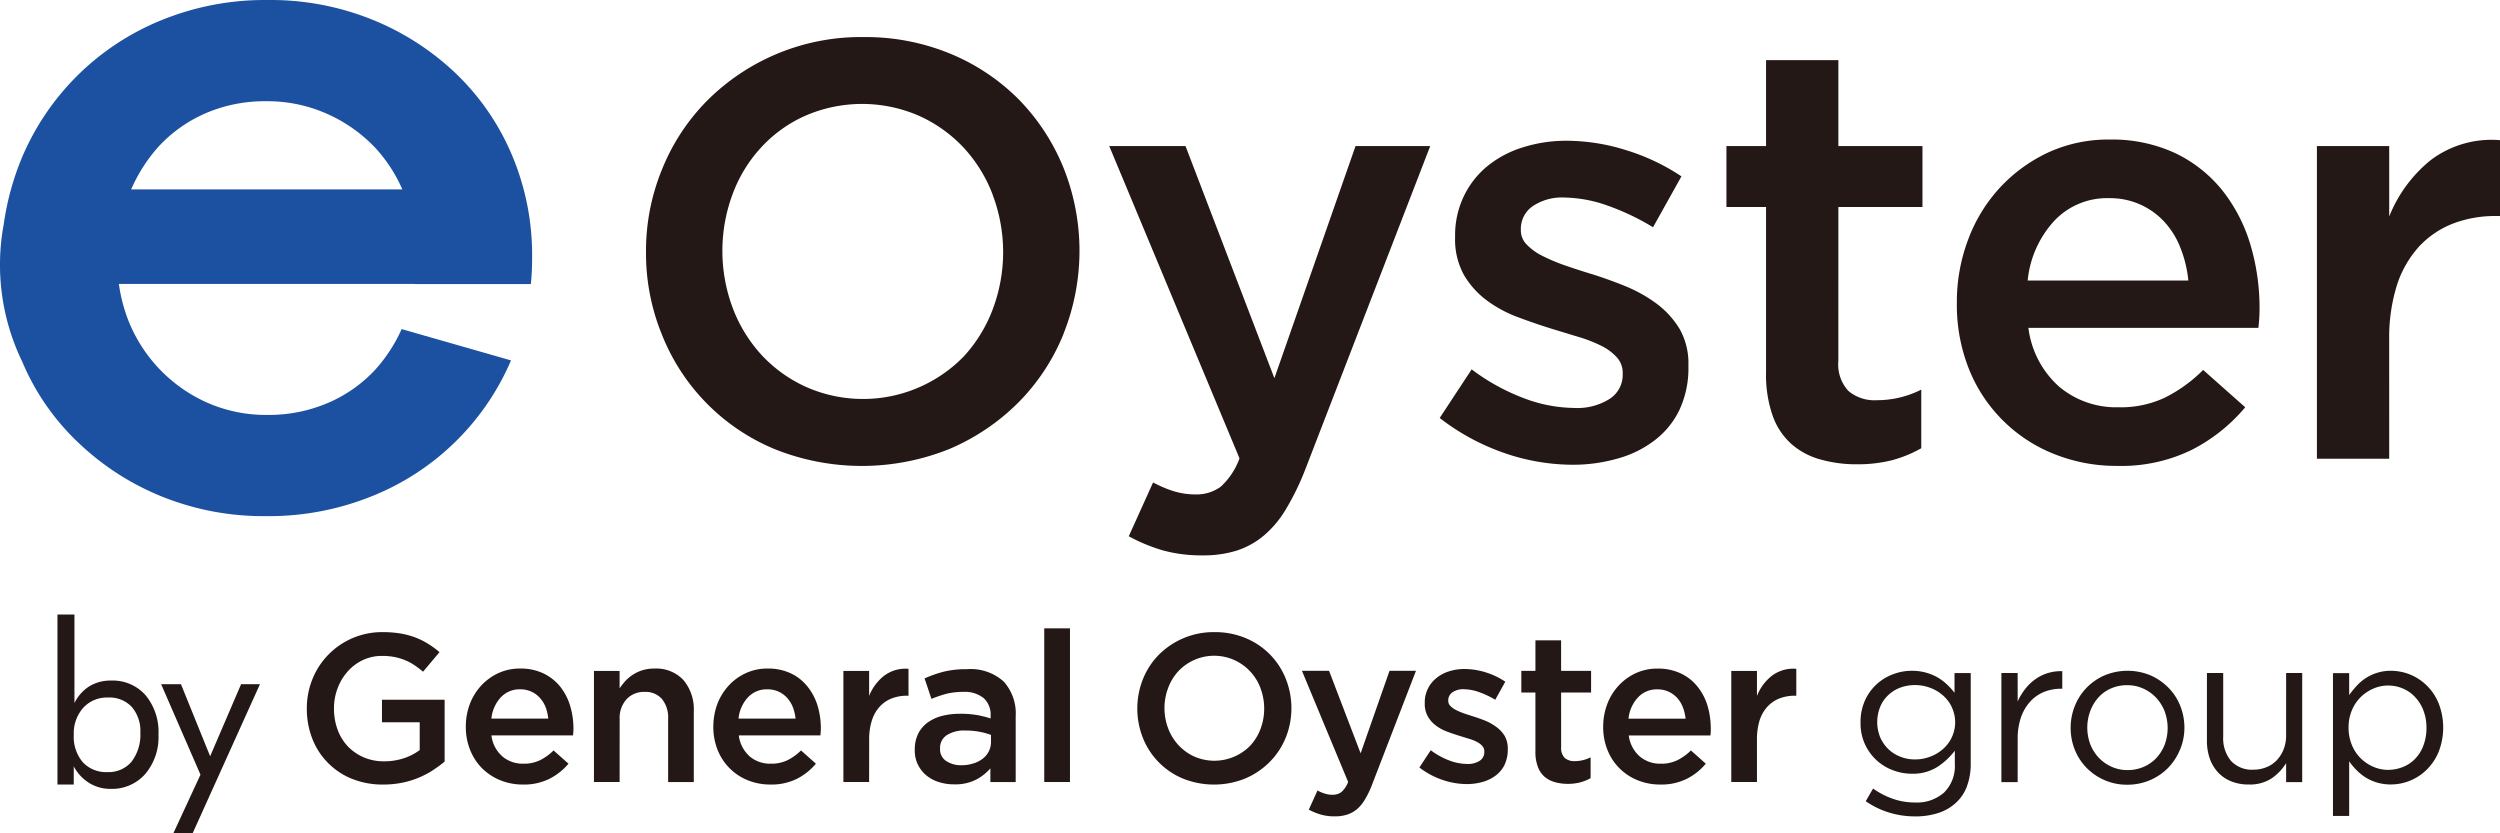
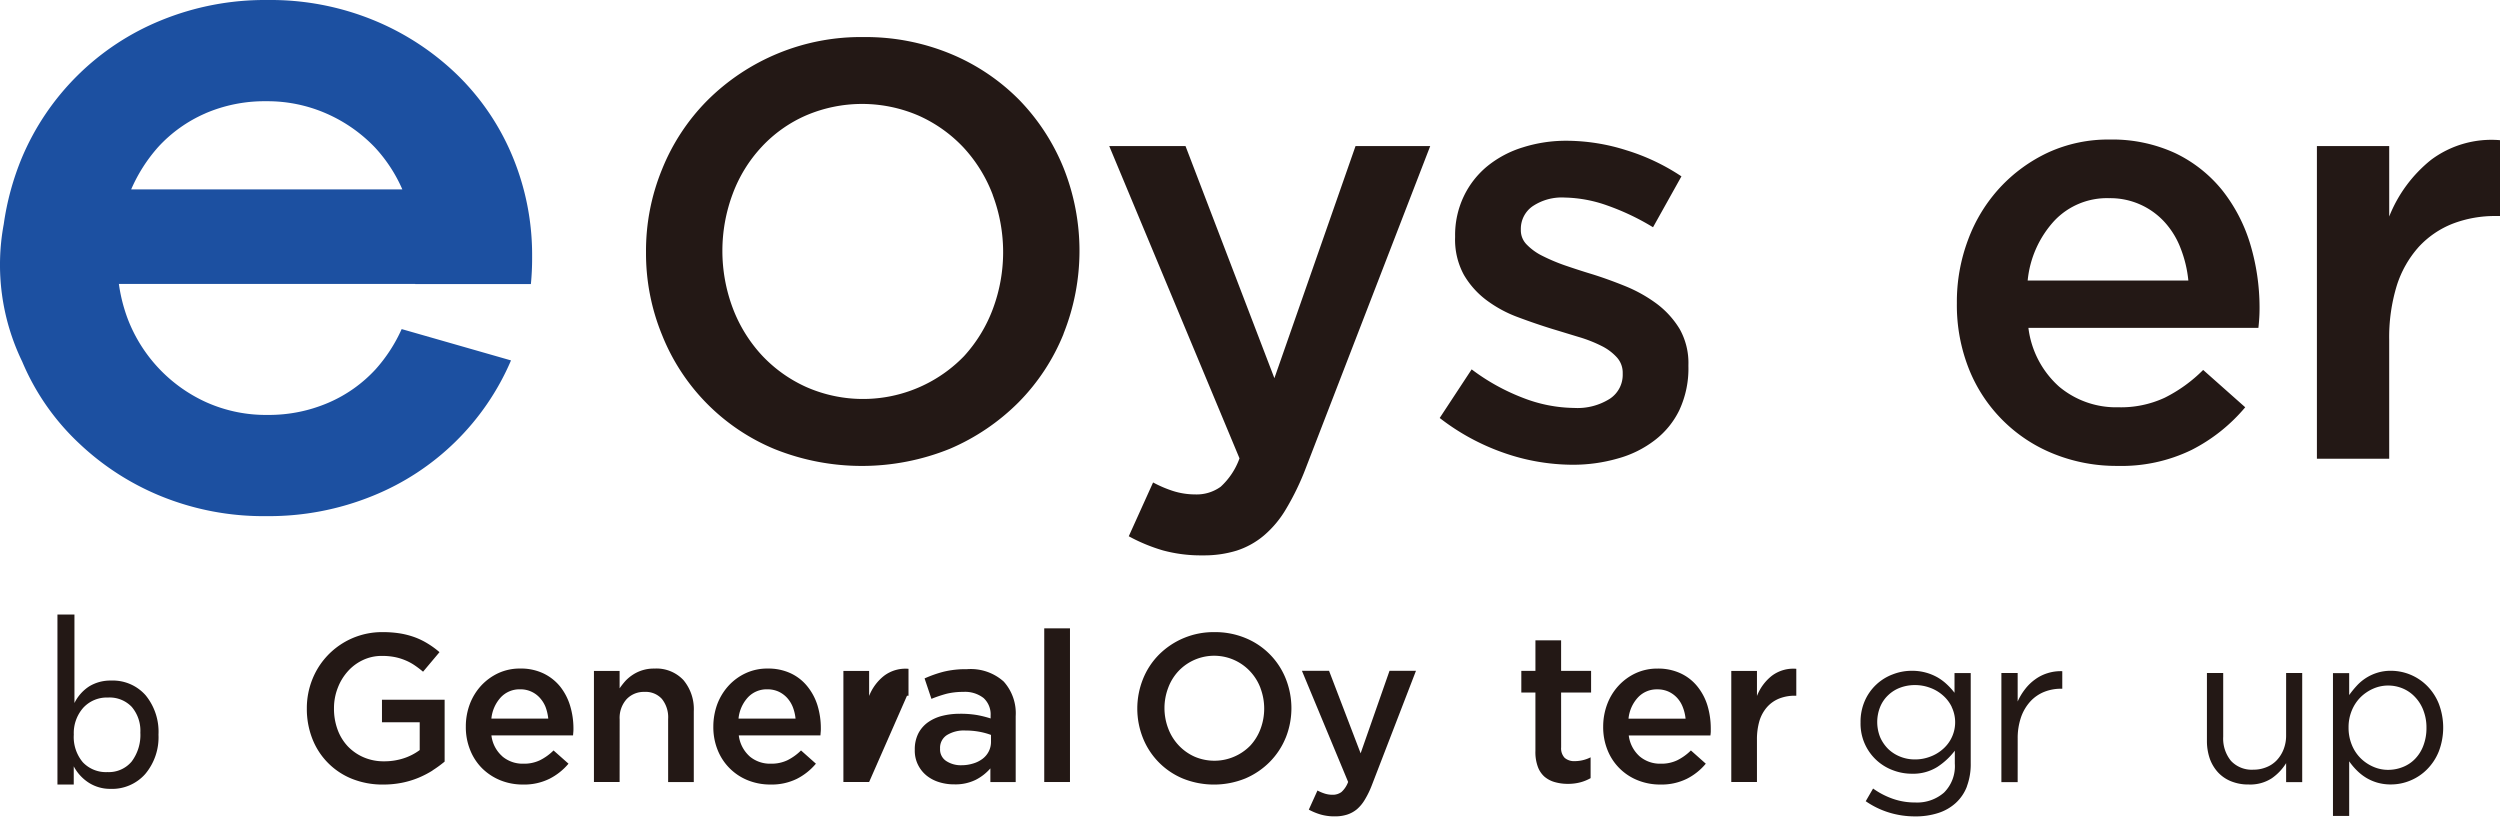
<svg xmlns="http://www.w3.org/2000/svg" width="228.218" height="76.083" viewBox="0 0 228.218 76.083">
  <g id="グループ_6528" data-name="グループ 6528" transform="translate(0.037 0.001)">
    <g id="グループ_6500" data-name="グループ 6500" transform="translate(5.207 56.097)">
      <path id="パス_23484" data-name="パス 23484" d="M28.841,48.471a8.821,8.821,0,0,1-1.3.67,8.063,8.063,0,0,1-1.505.452,8.673,8.673,0,0,1-1.694.161,7.46,7.46,0,0,1-2.866-.526,6.454,6.454,0,0,1-3.614-3.66,7.446,7.446,0,0,1-.5-2.753,7.107,7.107,0,0,1,.512-2.687A6.837,6.837,0,0,1,24.3,35.84a9.806,9.806,0,0,1,1.61.124,7.5,7.5,0,0,1,1.336.356,6.617,6.617,0,0,1,1.159.57,7.772,7.772,0,0,1,1.067.779l-1.5,1.785a8.923,8.923,0,0,0-.792-.6,4.707,4.707,0,0,0-.848-.451,5.059,5.059,0,0,0-.966-.291,6.026,6.026,0,0,0-1.166-.1,3.976,3.976,0,0,0-1.716.377A4.268,4.268,0,0,0,21.1,39.421a4.85,4.85,0,0,0-.918,1.518,5.059,5.059,0,0,0-.341,1.852,5.485,5.485,0,0,0,.322,1.932,4.482,4.482,0,0,0,.929,1.533,4.423,4.423,0,0,0,1.449,1.008,4.6,4.6,0,0,0,1.876.369,5.636,5.636,0,0,0,1.8-.28,5.075,5.075,0,0,0,1.449-.747V44.066H24.221V42.011h5.72v5.648a10.658,10.658,0,0,1-1.106.805" transform="translate(5.404 -34.233)" fill="#231815" />
      <path id="パス_23485" data-name="パス 23485" d="M29.71,45.928a2.867,2.867,0,0,0,1.919.663,3.335,3.335,0,0,0,1.5-.309,4.811,4.811,0,0,0,1.254-.9l1.364,1.209A5.533,5.533,0,0,1,34,47.974a5.2,5.2,0,0,1-2.415.52,5.427,5.427,0,0,1-2.046-.383,5.113,5.113,0,0,1-1.657-1.079,4.917,4.917,0,0,1-1.1-1.662,5.546,5.546,0,0,1-.407-2.159,5.8,5.8,0,0,1,.364-2.059,5.231,5.231,0,0,1,1.029-1.679,5.05,5.05,0,0,1,1.568-1.145,4.687,4.687,0,0,1,2-.423,4.786,4.786,0,0,1,2.119.443,4.421,4.421,0,0,1,1.523,1.193,5.259,5.259,0,0,1,.913,1.747,7.145,7.145,0,0,1,.308,2.093c0,.1,0,.2-.01.308s-.016.211-.027.322h-7.45a3.008,3.008,0,0,0,1,1.913M33.9,42.475a4.345,4.345,0,0,0-.243-1.05,2.762,2.762,0,0,0-.526-.845,2.366,2.366,0,0,0-1.8-.778,2.337,2.337,0,0,0-1.771.741,3.343,3.343,0,0,0-.852,1.932Z" transform="translate(10.905 -32.974)" fill="#231815" />
      <path id="パス_23486" data-name="パス 23486" d="M35.983,48.265H33.639V38.122h2.344v1.592a6.636,6.636,0,0,1,.544-.692,3.739,3.739,0,0,1,.694-.57,3.476,3.476,0,0,1,1.932-.543,3.38,3.38,0,0,1,2.661,1.056,4.138,4.138,0,0,1,.94,2.85V48.27H40.412V42.514a2.673,2.673,0,0,0-.567-1.831,1.988,1.988,0,0,0-1.586-.644,2.149,2.149,0,0,0-1.639.665,2.552,2.552,0,0,0-.633,1.847Z" transform="translate(15.336 -32.975)" fill="#231815" />
      <path id="パス_23487" data-name="パス 23487" d="M43.729,45.928a2.881,2.881,0,0,0,1.932.663,3.378,3.378,0,0,0,1.5-.309,4.811,4.811,0,0,0,1.254-.9l1.359,1.209a5.56,5.56,0,0,1-1.739,1.383,5.22,5.22,0,0,1-2.415.52,5.473,5.473,0,0,1-2.048-.383,4.938,4.938,0,0,1-2.756-2.74,5.574,5.574,0,0,1-.406-2.159,5.953,5.953,0,0,1,.362-2.059A5.278,5.278,0,0,1,41.8,39.474a4.92,4.92,0,0,1,1.568-1.145,4.642,4.642,0,0,1,2-.423,4.829,4.829,0,0,1,2.124.443A4.268,4.268,0,0,1,49,39.541a5.182,5.182,0,0,1,.924,1.747,7.148,7.148,0,0,1,.3,2.093,2.833,2.833,0,0,1-.011.308c-.011.1-.016.211-.026.322H42.734a3.062,3.062,0,0,0,.995,1.913m4.186-3.449a4.071,4.071,0,0,0-.248-1.05,2.784,2.784,0,0,0-.523-.845,2.474,2.474,0,0,0-.776-.567,2.439,2.439,0,0,0-1.035-.211,2.343,2.343,0,0,0-1.771.741,3.322,3.322,0,0,0-.852,1.932Z" transform="translate(19.464 -32.974)" fill="#231815" />
-       <path id="パス_23488" data-name="パス 23488" d="M50.132,48.259H47.783V38.116h2.349v2.289A4.366,4.366,0,0,1,51.5,38.559a3.246,3.246,0,0,1,2.227-.634V40.38h-.137a3.864,3.864,0,0,0-1.4.25,2.938,2.938,0,0,0-1.095.752,3.335,3.335,0,0,0-.71,1.256,5.527,5.527,0,0,0-.248,1.76Z" transform="translate(23.964 -32.969)" fill="#231815" />
+       <path id="パス_23488" data-name="パス 23488" d="M50.132,48.259H47.783V38.116h2.349v2.289A4.366,4.366,0,0,1,51.5,38.559a3.246,3.246,0,0,1,2.227-.634V40.38h-.137Z" transform="translate(23.964 -32.969)" fill="#231815" />
      <path id="パス_23489" data-name="パス 23489" d="M58.733,48.253V47a4.457,4.457,0,0,1-1.327,1.04,4.184,4.184,0,0,1-1.964.42,4.514,4.514,0,0,1-1.381-.2,3.415,3.415,0,0,1-1.143-.594,2.935,2.935,0,0,1-.786-.979,2.873,2.873,0,0,1-.3-1.357v-.039a3.216,3.216,0,0,1,.308-1.449,2.853,2.853,0,0,1,.858-1.019,3.879,3.879,0,0,1,1.3-.607,6.511,6.511,0,0,1,1.644-.2,8.977,8.977,0,0,1,1.568.116,9.445,9.445,0,0,1,1.245.312v-.256a2.024,2.024,0,0,0-.644-1.61,2.754,2.754,0,0,0-1.855-.559,6.35,6.35,0,0,0-1.539.174,11.636,11.636,0,0,0-1.365.462l-.626-1.866a10.894,10.894,0,0,1,1.728-.61,8.46,8.46,0,0,1,2.128-.232,4.509,4.509,0,0,1,3.367,1.127,4.336,4.336,0,0,1,1.095,3.16v6.017Zm.055-4.307a6.425,6.425,0,0,0-1.051-.287,6.935,6.935,0,0,0-1.277-.114,2.949,2.949,0,0,0-1.705.423,1.376,1.376,0,0,0-.615,1.212v.039a1.256,1.256,0,0,0,.56,1.109,2.413,2.413,0,0,0,1.4.386,3.531,3.531,0,0,0,1.067-.161,2.655,2.655,0,0,0,.858-.43,1.923,1.923,0,0,0,.765-1.546Z" transform="translate(26.432 -32.956)" fill="#231815" />
      <path id="パス_23490" data-name="パス 23490" d="M59.171,35.626H61.52V49.654H59.171Z" transform="translate(30.911 -34.364)" fill="#231815" />
      <path id="パス_23491" data-name="パス 23491" d="M78,45.468a6.765,6.765,0,0,1-1.46,2.219A6.99,6.99,0,0,1,74.305,49.2a7.613,7.613,0,0,1-5.688.01,6.683,6.683,0,0,1-3.653-3.7,7.257,7.257,0,0,1,0-5.379A6.658,6.658,0,0,1,66.422,37.9,7.046,7.046,0,0,1,71.5,35.84a7.207,7.207,0,0,1,2.843.549A6.666,6.666,0,0,1,78,40.092a7.265,7.265,0,0,1,0,5.382m-2.3-4.508a4.564,4.564,0,0,0-.94-1.53,4.491,4.491,0,0,0-6.345-.245c-.076.069-.148.142-.217.216a4.523,4.523,0,0,0-.931,1.52,5.221,5.221,0,0,0,0,3.7,4.592,4.592,0,0,0,.935,1.523A4.5,4.5,0,0,0,69.657,47.2a4.581,4.581,0,0,0,5.112-1.008,4.6,4.6,0,0,0,.929-1.52,5.292,5.292,0,0,0,0-3.7" transform="translate(34.129 -34.233)" fill="#231815" />
      <path id="パス_23492" data-name="パス 23492" d="M80.164,48.475A8.119,8.119,0,0,1,79.52,49.8a3.489,3.489,0,0,1-.726.876,2.7,2.7,0,0,1-.885.483,3.547,3.547,0,0,1-1.093.161,4.59,4.59,0,0,1-1.3-.161,5.6,5.6,0,0,1-1.106-.452L75.2,48.96a3.779,3.779,0,0,0,.66.28,2.329,2.329,0,0,0,.705.109,1.327,1.327,0,0,0,.824-.25,2.3,2.3,0,0,0,.61-.921L73.782,38.034h2.476l2.882,7.532,2.637-7.532h2.415Z" transform="translate(39.824 -32.895)" fill="#231815" />
-       <path id="パス_23493" data-name="パス 23493" d="M88.236,46.646a2.7,2.7,0,0,1-.8.989,3.515,3.515,0,0,1-1.2.6,5.194,5.194,0,0,1-1.475.2,6.832,6.832,0,0,1-2.222-.386,7.252,7.252,0,0,1-2.093-1.127l1.035-1.576a6.792,6.792,0,0,0,1.682.931A4.718,4.718,0,0,0,84.8,46.6a1.984,1.984,0,0,0,1.166-.3.937.937,0,0,0,.406-.8v-.039a.729.729,0,0,0-.18-.5,1.65,1.65,0,0,0-.494-.374,4.032,4.032,0,0,0-.737-.29c-.275-.082-.555-.171-.852-.264-.369-.111-.747-.242-1.127-.382a4.133,4.133,0,0,1-1.018-.546,2.792,2.792,0,0,1-.742-.829,2.355,2.355,0,0,1-.287-1.22v-.039A2.828,2.828,0,0,1,82,38.757a3.447,3.447,0,0,1,1.15-.613,4.584,4.584,0,0,1,1.415-.213,6.57,6.57,0,0,1,1.942.308,6.837,6.837,0,0,1,1.781.85l-.919,1.65a8.133,8.133,0,0,0-1.48-.7,4.289,4.289,0,0,0-1.386-.261,1.72,1.72,0,0,0-1.05.287.894.894,0,0,0-.374.733v.04a.646.646,0,0,0,.2.47,1.888,1.888,0,0,0,.507.364,5.5,5.5,0,0,0,.731.311c.269.093.555.185.852.279.369.114.744.25,1.117.4a4.732,4.732,0,0,1,1,.572,2.838,2.838,0,0,1,.744.805,2.318,2.318,0,0,1,.285,1.179v.034a3.269,3.269,0,0,1-.285,1.4" transform="translate(43.883 -32.958)" fill="#231815" />
      <path id="パス_23494" data-name="パス 23494" d="M89.856,46.068a1.26,1.26,0,0,0,.322.966,1.314,1.314,0,0,0,.919.3,3.235,3.235,0,0,0,1.449-.348v1.9a3.964,3.964,0,0,1-.947.385,4.388,4.388,0,0,1-1.15.137,4.26,4.26,0,0,1-1.175-.161,2.5,2.5,0,0,1-.947-.5,2.24,2.24,0,0,1-.605-.918,3.858,3.858,0,0,1-.214-1.417V41.071H86.221V39.094h1.288V36.305h2.344v2.789H92.59v1.979H89.853Z" transform="translate(47.412 -33.95)" fill="#231815" />
      <path id="パス_23495" data-name="パス 23495" d="M94.2,45.927a2.867,2.867,0,0,0,1.919.663,3.335,3.335,0,0,0,1.5-.309,4.811,4.811,0,0,0,1.254-.9l1.359,1.209a5.434,5.434,0,0,1-1.739,1.383,5.219,5.219,0,0,1-2.415.52,5.427,5.427,0,0,1-2.046-.383,4.918,4.918,0,0,1-2.761-2.737,5.574,5.574,0,0,1-.406-2.159,5.8,5.8,0,0,1,.369-2.059,5.159,5.159,0,0,1,1.029-1.679,5.006,5.006,0,0,1,1.568-1.145,4.686,4.686,0,0,1,2-.423,4.831,4.831,0,0,1,2.119.443,4.272,4.272,0,0,1,1.518,1.193,5.171,5.171,0,0,1,.919,1.747,7.314,7.314,0,0,1,.3,2.093v.308s-.016.211-.032.322H93.2a3.058,3.058,0,0,0,1,1.913m4.186-3.449a3.922,3.922,0,0,0-.253-1.05,2.639,2.639,0,0,0-.517-.845,2.474,2.474,0,0,0-.776-.567,2.43,2.43,0,0,0-1.022-.211,2.336,2.336,0,0,0-1.782.741,3.316,3.316,0,0,0-.858,1.932Z" transform="translate(50.241 -32.973)" fill="#231815" />
      <path id="パス_23496" data-name="パス 23496" d="M100.47,48.259H98.126V38.116h2.344v2.289a4.362,4.362,0,0,1,1.364-1.847,3.262,3.262,0,0,1,2.227-.634V40.38h-.13a3.855,3.855,0,0,0-1.407.25,2.976,2.976,0,0,0-1.1.752,3.426,3.426,0,0,0-.715,1.256,5.969,5.969,0,0,0-.24,1.76Z" transform="translate(54.674 -32.969)" fill="#231815" />
      <path id="パス_23497" data-name="パス 23497" d="M115.169,48.587a3.944,3.944,0,0,1-1.022,1.512,4.333,4.333,0,0,1-1.6.916,6.635,6.635,0,0,1-2.093.309,8.027,8.027,0,0,1-2.384-.348,7.69,7.69,0,0,1-2.141-1.038l.671-1.158a7.159,7.159,0,0,0,1.816.942,6.059,6.059,0,0,0,2.017.332,3.74,3.74,0,0,0,2.64-.9,3.4,3.4,0,0,0,.989-2.65V45.328a6.384,6.384,0,0,1-1.6,1.484,4.166,4.166,0,0,1-2.317.617,4.808,4.808,0,0,1-1.742-.322,4.524,4.524,0,0,1-2.946-4.363,4.731,4.731,0,0,1,.391-1.974,4.5,4.5,0,0,1,2.558-2.415,4.749,4.749,0,0,1,1.731-.322,4.684,4.684,0,0,1,2.344.6,4.631,4.631,0,0,1,.853.636,6.217,6.217,0,0,1,.7.771v-1.8h1.48v8.229a5.766,5.766,0,0,1-.353,2.12m-1.38-7.258a3.306,3.306,0,0,0-.821-1.067,3.624,3.624,0,0,0-1.166-.684,3.893,3.893,0,0,0-1.368-.243,3.794,3.794,0,0,0-1.338.232,3.2,3.2,0,0,0-1.093.675,3.068,3.068,0,0,0-.744,1.074,3.718,3.718,0,0,0,0,2.79,3.476,3.476,0,0,0,.747,1.079,3.362,3.362,0,0,0,1.106.694,3.536,3.536,0,0,0,1.315.243,3.857,3.857,0,0,0,1.369-.243,3.624,3.624,0,0,0,1.166-.684,3.239,3.239,0,0,0,.821-3.864" transform="translate(59.144 -32.896)" fill="#231815" />
      <path id="パス_23498" data-name="パス 23498" d="M114.927,48.186h-1.486V38.223h1.486v2.6A5.374,5.374,0,0,1,115.6,39.7a4.35,4.35,0,0,1,.929-.9,3.835,3.835,0,0,1,1.14-.567A3.931,3.931,0,0,1,119,38.057v1.6h-.114a4.115,4.115,0,0,0-1.536.287,3.488,3.488,0,0,0-1.259.866,4.167,4.167,0,0,0-.853,1.438,5.877,5.877,0,0,0-.309,1.967Z" transform="translate(64.016 -32.883)" fill="#231815" />
-       <path id="パス_23499" data-name="パス 23499" d="M127.351,45.225a5.158,5.158,0,0,1-1.084,1.668,5.1,5.1,0,0,1-1.657,1.127,5.239,5.239,0,0,1-2.085.414,5.062,5.062,0,0,1-2.054-.414,5.213,5.213,0,0,1-1.639-1.116,4.993,4.993,0,0,1-1.079-1.649,5.273,5.273,0,0,1-.385-2,5.344,5.344,0,0,1,.385-2.017,5.061,5.061,0,0,1,1.079-1.665,5.178,5.178,0,0,1,1.644-1.127,5.47,5.47,0,0,1,4.17,0,5.3,5.3,0,0,1,1.644,1.127,4.957,4.957,0,0,1,1.077,1.647,5.327,5.327,0,0,1,.386,2,5.221,5.221,0,0,1-.4,2.017m-1.4-3.5a4.03,4.03,0,0,0-.781-1.245,3.771,3.771,0,0,0-1.182-.837,3.5,3.5,0,0,0-1.464-.306,3.6,3.6,0,0,0-1.48.3,3.248,3.248,0,0,0-1.15.829,3.869,3.869,0,0,0-.737,1.228,4.365,4.365,0,0,0,0,3.032,3.877,3.877,0,0,0,.77,1.228,3.709,3.709,0,0,0,1.166.824,3.479,3.479,0,0,0,1.464.309,3.68,3.68,0,0,0,1.486-.3,3.49,3.49,0,0,0,1.159-.818,3.786,3.786,0,0,0,.753-1.22,4.365,4.365,0,0,0-.01-3.025" transform="translate(66.412 -32.898)" fill="#231815" />
      <path id="パス_23500" data-name="パス 23500" d="M132.326,38.158h1.468v9.963h-1.468V46.387a4.692,4.692,0,0,1-1.309,1.38,3.6,3.6,0,0,1-2.1.568,4.141,4.141,0,0,1-1.61-.29,3.317,3.317,0,0,1-1.2-.818,3.691,3.691,0,0,1-.753-1.262,4.953,4.953,0,0,1-.258-1.621V38.158h1.486v5.82a3.217,3.217,0,0,0,.71,2.2,2.594,2.594,0,0,0,2.046.805,3.062,3.062,0,0,0,1.182-.225,2.6,2.6,0,0,0,.947-.633,3.083,3.083,0,0,0,.626-.993,3.412,3.412,0,0,0,.232-1.274Z" transform="translate(71.124 -32.819)" fill="#231815" />
      <path id="パス_23501" data-name="パス 23501" d="M141.9,45.4a4.894,4.894,0,0,1-1.067,1.626,4.6,4.6,0,0,1-1.523,1.022,4.551,4.551,0,0,1-1.771.359,4.417,4.417,0,0,1-1.272-.172,4.294,4.294,0,0,1-1.038-.464,4.545,4.545,0,0,1-.836-.673,5.955,5.955,0,0,1-.671-.805v4.991h-1.48V38.248h1.48v2a8.677,8.677,0,0,1,.687-.847,4.239,4.239,0,0,1,1.871-1.188,4.134,4.134,0,0,1,1.261-.182,4.67,4.67,0,0,1,3.278,1.36,4.893,4.893,0,0,1,1.077,1.629,6.112,6.112,0,0,1,0,4.392m-1.4-3.769a3.628,3.628,0,0,0-.765-1.22,3.252,3.252,0,0,0-1.117-.778,3.429,3.429,0,0,0-1.348-.267,3.374,3.374,0,0,0-1.336.279,3.86,3.86,0,0,0-1.159.778,3.689,3.689,0,0,0-.805,1.211,3.975,3.975,0,0,0-.3,1.57,4.1,4.1,0,0,0,.3,1.584,3.649,3.649,0,0,0,.805,1.217,3.733,3.733,0,0,0,1.159.778,3.321,3.321,0,0,0,1.336.28,3.6,3.6,0,0,0,1.359-.261,3.123,3.123,0,0,0,1.117-.747,3.457,3.457,0,0,0,.753-1.208,4.422,4.422,0,0,0,.282-1.621,4.263,4.263,0,0,0-.282-1.591" transform="translate(75.484 -32.895)" fill="#231815" />
      <path id="パス_23502" data-name="パス 23502" d="M3.22,34.842H4.772v8.081a3.78,3.78,0,0,1,1.373-1.538,3.7,3.7,0,0,1,1.971-.514,3.991,3.991,0,0,1,3.151,1.34,5.268,5.268,0,0,1,1.177,3.6,5.21,5.21,0,0,1-1.209,3.589,4.034,4.034,0,0,1-3.183,1.357,3.622,3.622,0,0,1-1.932-.536A3.975,3.975,0,0,1,4.708,48.7v1.663H3.22ZM4.711,45.826a3.586,3.586,0,0,0,.823,2.5,2.9,2.9,0,0,0,2.254.9,2.723,2.723,0,0,0,2.2-.955,4.042,4.042,0,0,0,.8-2.65A3.362,3.362,0,0,0,10,43.27a2.792,2.792,0,0,0-2.164-.85,2.925,2.925,0,0,0-2.262.937,3.494,3.494,0,0,0-.861,2.467" transform="translate(-3.22 -34.842)" fill="#231815" />
-       <path id="パス_23503" data-name="パス 23503" d="M10.208,52.418l2.484-5.366L9.1,38.792h1.811l2.663,6.579L16.4,38.792h1.721L11.969,52.418Z" transform="translate(0.365 -32.432)" fill="#231815" />
    </g>
    <path id="パス_23504" data-name="パス 23504" d="M46.753,14.285a22.348,22.348,0,0,0-5.009-7.417A24.073,24.073,0,0,0,34.1,1.855,24.809,24.809,0,0,0,24.4,0a25.012,25.012,0,0,0-9.731,1.855A23.312,23.312,0,0,0,1.955,14.413,24.911,24.911,0,0,0,.306,20.457,20.263,20.263,0,0,0,1.989,33.006a21.817,21.817,0,0,0,5.231,7.5,24.047,24.047,0,0,0,7.358,4.754,24.775,24.775,0,0,0,9.7,1.855A25.1,25.1,0,0,0,34,45.26,23.143,23.143,0,0,0,46.612,32.9L36.63,30.04a14.158,14.158,0,0,1-2.378,3.669,12.606,12.606,0,0,1-4.321,3.059,13.716,13.716,0,0,1-5.53,1.108,13.3,13.3,0,0,1-5.566-1.138,13.751,13.751,0,0,1-7.219-7.648,14.838,14.838,0,0,1-.8-3.169H37.866v.008h10.56q.114-1.171.113-2.378v-.129a23.416,23.416,0,0,0-1.789-9.145m-28.042-3.93A13.654,13.654,0,0,1,24.273,9.24,13.38,13.38,0,0,1,29.8,10.382,13.746,13.746,0,0,1,34.2,13.47a13.606,13.606,0,0,1,2.492,3.819H11.937a14.443,14.443,0,0,1,2.479-3.883,12.712,12.712,0,0,1,4.3-3.059" transform="translate(0 0)" fill="#1c50a1" />
    <path id="パス_23505" data-name="パス 23505" d="M74.712,29.186a19.009,19.009,0,0,1-4.1,6.245,19.891,19.891,0,0,1-6.279,4.252,21.394,21.394,0,0,1-16.01.026A18.8,18.8,0,0,1,38.059,29.3a19.6,19.6,0,0,1-1.467-7.567,19.573,19.573,0,0,1,1.467-7.567,18.934,18.934,0,0,1,4.1-6.25A19.835,19.835,0,0,1,56.442,2.1a20.287,20.287,0,0,1,8,1.549,19.051,19.051,0,0,1,6.219,4.186,19.3,19.3,0,0,1,4.046,6.208,20.4,20.4,0,0,1,0,15.134M68.248,16.512a13.241,13.241,0,0,0-2.645-4.3,12.736,12.736,0,0,0-4.078-2.919,13.008,13.008,0,0,0-10.357-.026,12.189,12.189,0,0,0-4.025,2.863A12.858,12.858,0,0,0,44.51,16.4a14.859,14.859,0,0,0,0,10.438,13.22,13.22,0,0,0,2.647,4.3,12.632,12.632,0,0,0,4.089,2.919,12.835,12.835,0,0,0,14.377-2.829,13.237,13.237,0,0,0,2.621-4.281,14.814,14.814,0,0,0,0-10.428" transform="translate(22.344 1.283)" fill="#231815" />
    <path id="パス_23506" data-name="パス 23506" d="M80.809,37.65a23.643,23.643,0,0,1-1.792,3.724,9.48,9.48,0,0,1-2.045,2.46,7.378,7.378,0,0,1-2.486,1.377,10.1,10.1,0,0,1-3.083.433,13.225,13.225,0,0,1-3.656-.456A15.734,15.734,0,0,1,64.639,43.9l2.22-4.912a10.845,10.845,0,0,0,1.863.792,6.7,6.7,0,0,0,1.977.3,3.746,3.746,0,0,0,2.33-.7,6.492,6.492,0,0,0,1.719-2.592L62.857,8.282H69.82L77.933,29.47,85.339,8.282h6.818Z" transform="translate(38.366 5.053)" fill="#231815" />
    <path id="パス_23507" data-name="パス 23507" d="M103.495,32.52a7.657,7.657,0,0,1-2.254,2.785,9.748,9.748,0,0,1-3.381,1.678,14.711,14.711,0,0,1-4.151.573,19.183,19.183,0,0,1-6.244-1.08,20.53,20.53,0,0,1-5.872-3.189l2.917-4.437a19.075,19.075,0,0,0,4.74,2.621,13.221,13.221,0,0,0,4.613.9,5.529,5.529,0,0,0,3.272-.845A2.612,2.612,0,0,0,98.3,29.28v-.1a2.078,2.078,0,0,0-.52-1.409,4.67,4.67,0,0,0-1.394-1.051,12.452,12.452,0,0,0-2.064-.816c-.778-.232-1.578-.483-2.4-.729-1.043-.322-2.112-.686-3.16-1.08a11.326,11.326,0,0,1-2.864-1.538A7.794,7.794,0,0,1,83.8,20.22,6.708,6.708,0,0,1,83,16.787v-.1a8.213,8.213,0,0,1,.786-3.623A8.041,8.041,0,0,1,85.943,10.3,9.608,9.608,0,0,1,89.193,8.58a13.029,13.029,0,0,1,3.972-.6,18.159,18.159,0,0,1,5.474.869,19.163,19.163,0,0,1,5.022,2.381l-2.594,4.646A22.063,22.063,0,0,0,96.9,13.893a12.192,12.192,0,0,0-3.89-.728,4.777,4.777,0,0,0-2.951.805A2.511,2.511,0,0,0,89,16.026v.121a1.838,1.838,0,0,0,.544,1.317,5.179,5.179,0,0,0,1.428,1.027,17.085,17.085,0,0,0,2.058.869c.773.264,1.573.528,2.415.782,1.043.322,2.079.7,3.131,1.127a13.121,13.121,0,0,1,2.842,1.6,8.176,8.176,0,0,1,2.079,2.294,6.33,6.33,0,0,1,.8,3.3v.1a8.975,8.975,0,0,1-.8,3.945" transform="translate(49.796 4.868)" fill="#231815" />
-     <path id="パス_23508" data-name="パス 23508" d="M108.068,30.872a3.549,3.549,0,0,0,.921,2.737,3.69,3.69,0,0,0,2.589.842,8.943,8.943,0,0,0,4.06-.966v5.35a11.373,11.373,0,0,1-2.652,1.09,12.768,12.768,0,0,1-3.239.377,12.034,12.034,0,0,1-3.31-.44,6.683,6.683,0,0,1-2.647-1.406,6.275,6.275,0,0,1-1.715-2.576,11.324,11.324,0,0,1-.607-3.991V16.817H97.851V11.251h3.618V3.41h6.6v7.841h7.677v5.563H108.07Z" transform="translate(59.713 2.081)" fill="#231815" />
    <path id="パス_23509" data-name="パス 23509" d="M120.269,30.484a8.1,8.1,0,0,0,5.4,1.869,9.488,9.488,0,0,0,4.22-.871,13.384,13.384,0,0,0,3.511-2.537l3.84,3.408a15.646,15.646,0,0,1-4.888,3.89,14.633,14.633,0,0,1-6.785,1.462,15.288,15.288,0,0,1-5.764-1.082,13.87,13.87,0,0,1-7.759-7.7,15.776,15.776,0,0,1-1.127-6.079,16.081,16.081,0,0,1,1.03-5.8,14.361,14.361,0,0,1,2.888-4.727,14.18,14.18,0,0,1,4.41-3.22,13.155,13.155,0,0,1,5.624-1.185,13.712,13.712,0,0,1,5.978,1.24,12.371,12.371,0,0,1,4.267,3.355,14.768,14.768,0,0,1,2.576,4.922,20.242,20.242,0,0,1,.858,5.894c0,.29-.008.578-.026.869s-.043.588-.08.914H117.448a8.594,8.594,0,0,0,2.821,5.379m11.78-9.7a11.044,11.044,0,0,0-.71-2.954,7.538,7.538,0,0,0-1.457-2.381,6.711,6.711,0,0,0-5.075-2.185,6.6,6.6,0,0,0-5.012,2.083,9.4,9.4,0,0,0-2.415,5.435Z" transform="translate(67.683 4.825)" fill="#231815" />
    <path id="パス_23510" data-name="パス 23510" d="M137.931,37.041h-6.6V8.5h6.6v6.43a12.554,12.554,0,0,1,3.835-5.186,9.2,9.2,0,0,1,6.279-1.784v6.923h-.378a10.716,10.716,0,0,0-3.957.707,8.388,8.388,0,0,0-3.08,2.108,9.644,9.644,0,0,0-2.009,3.542,16.092,16.092,0,0,0-.691,4.948Z" transform="translate(80.136 4.836)" fill="#231815" />
  </g>
</svg>